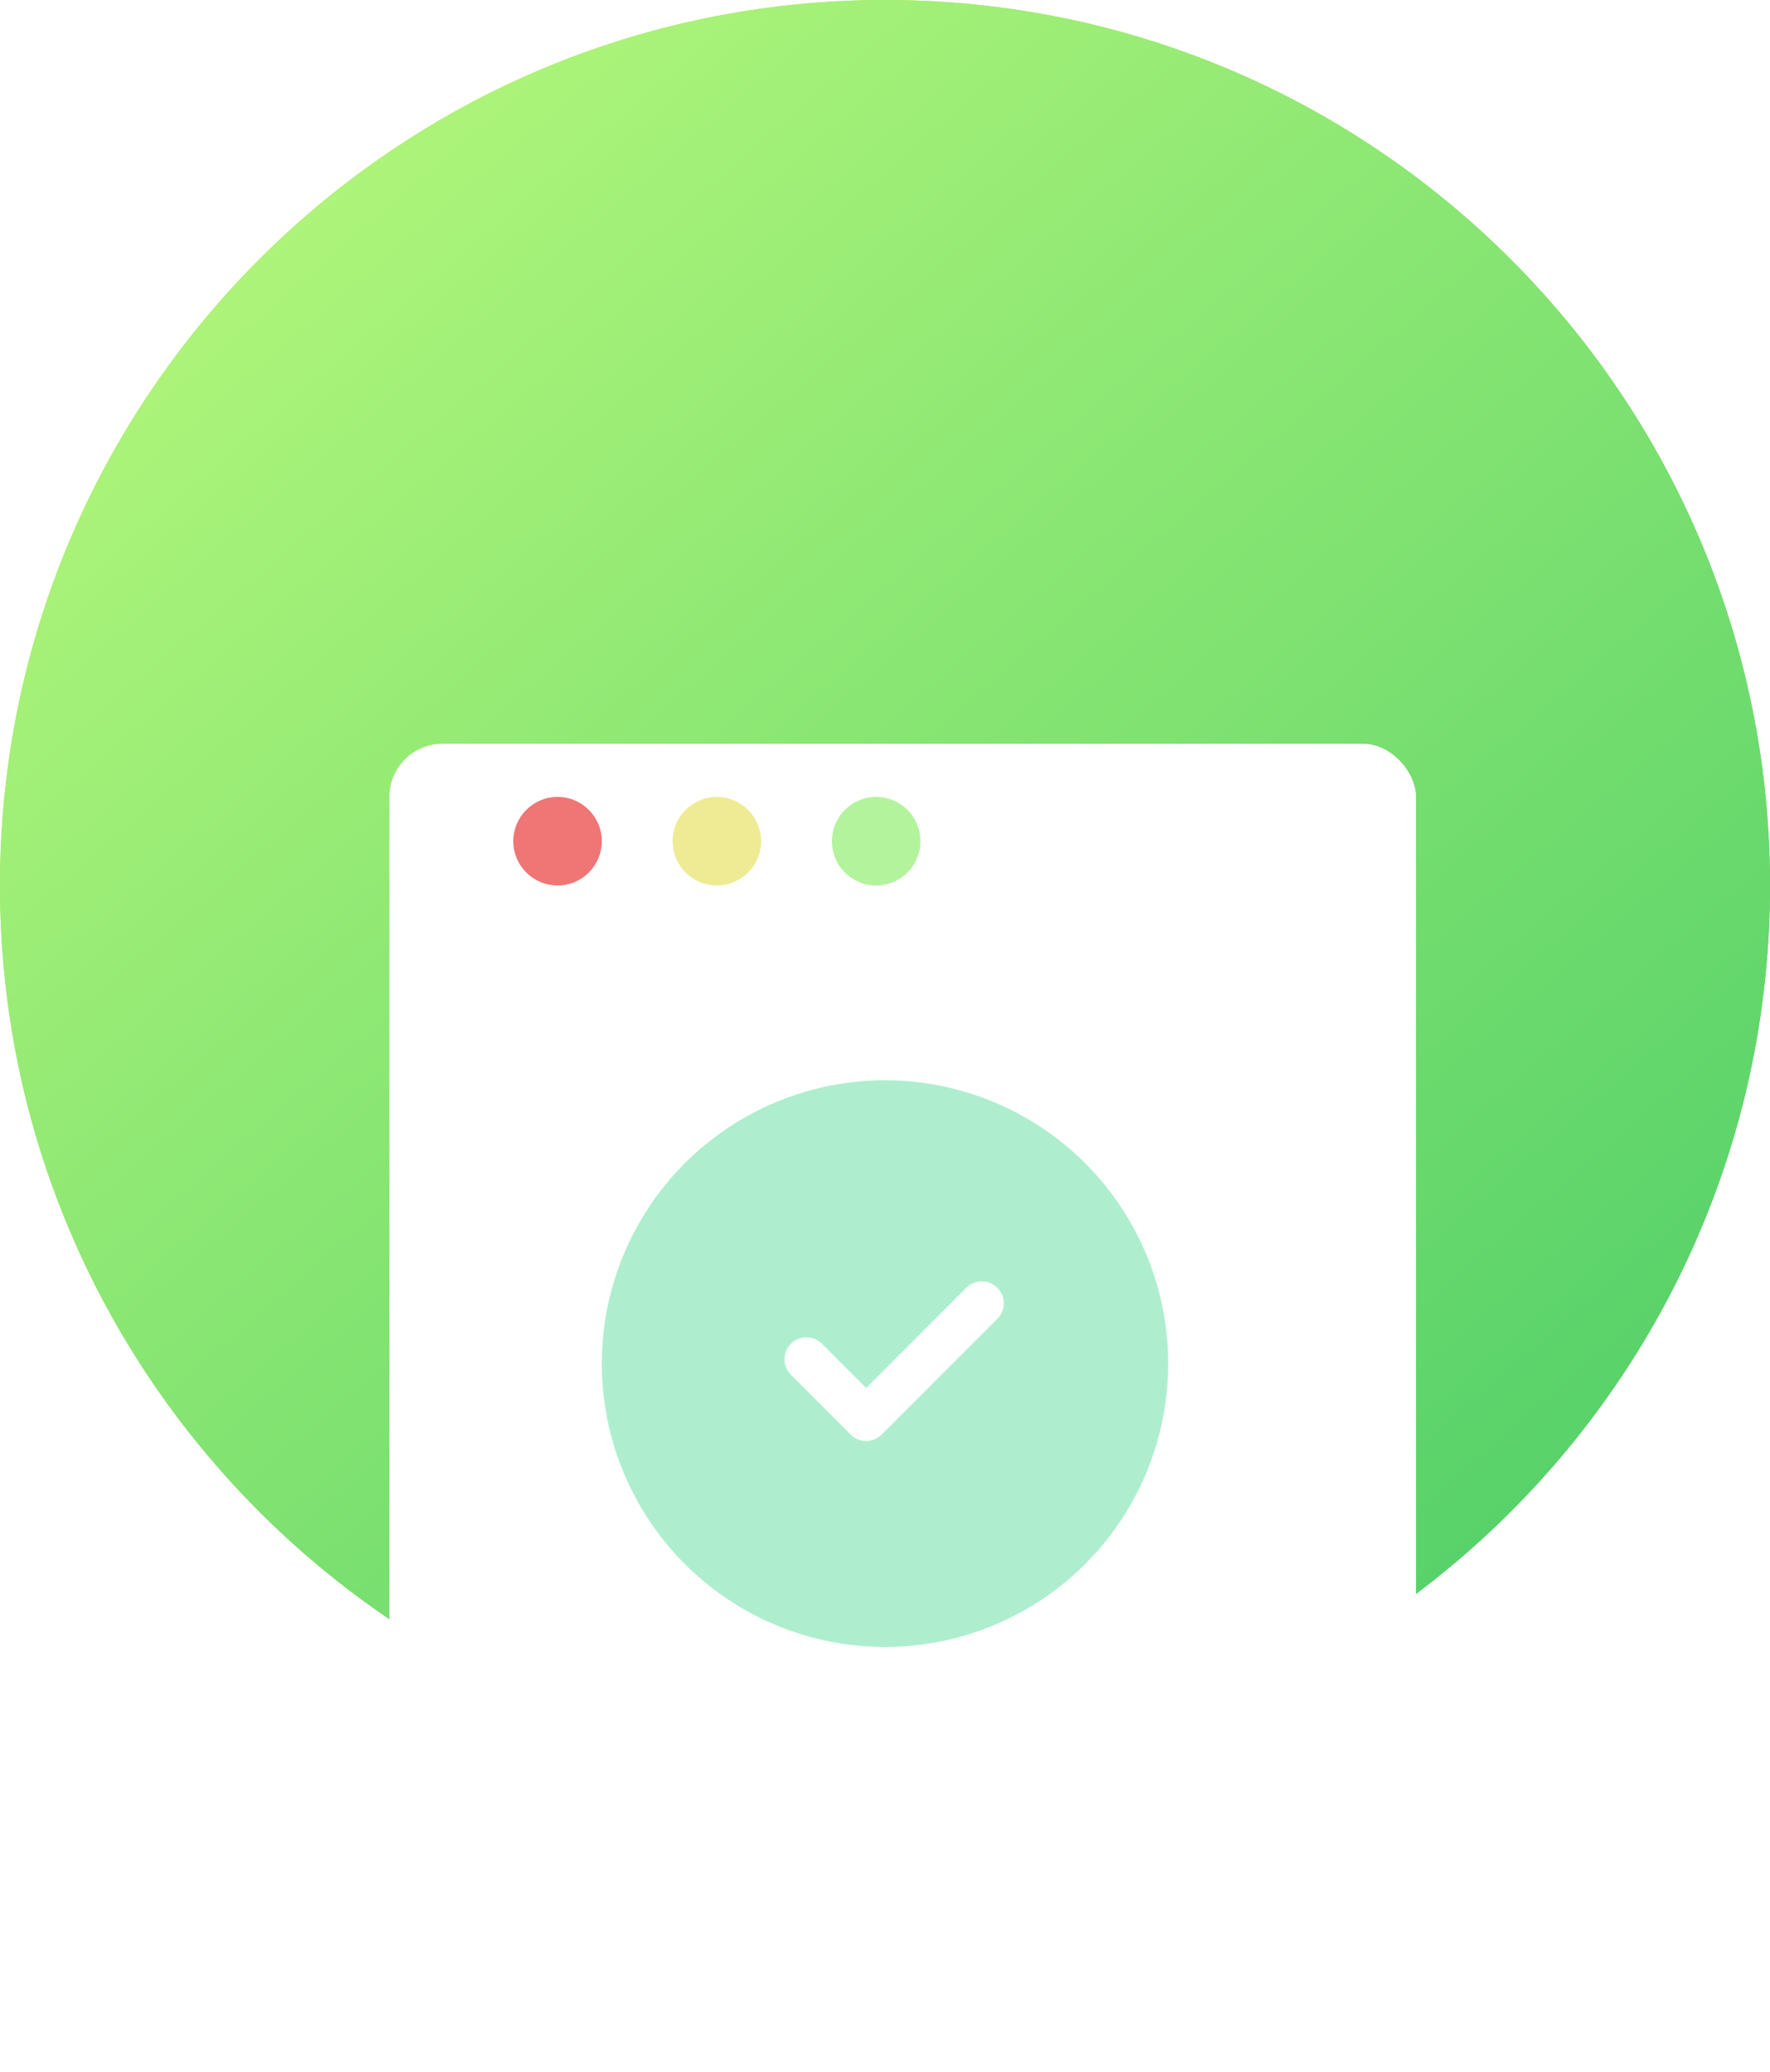
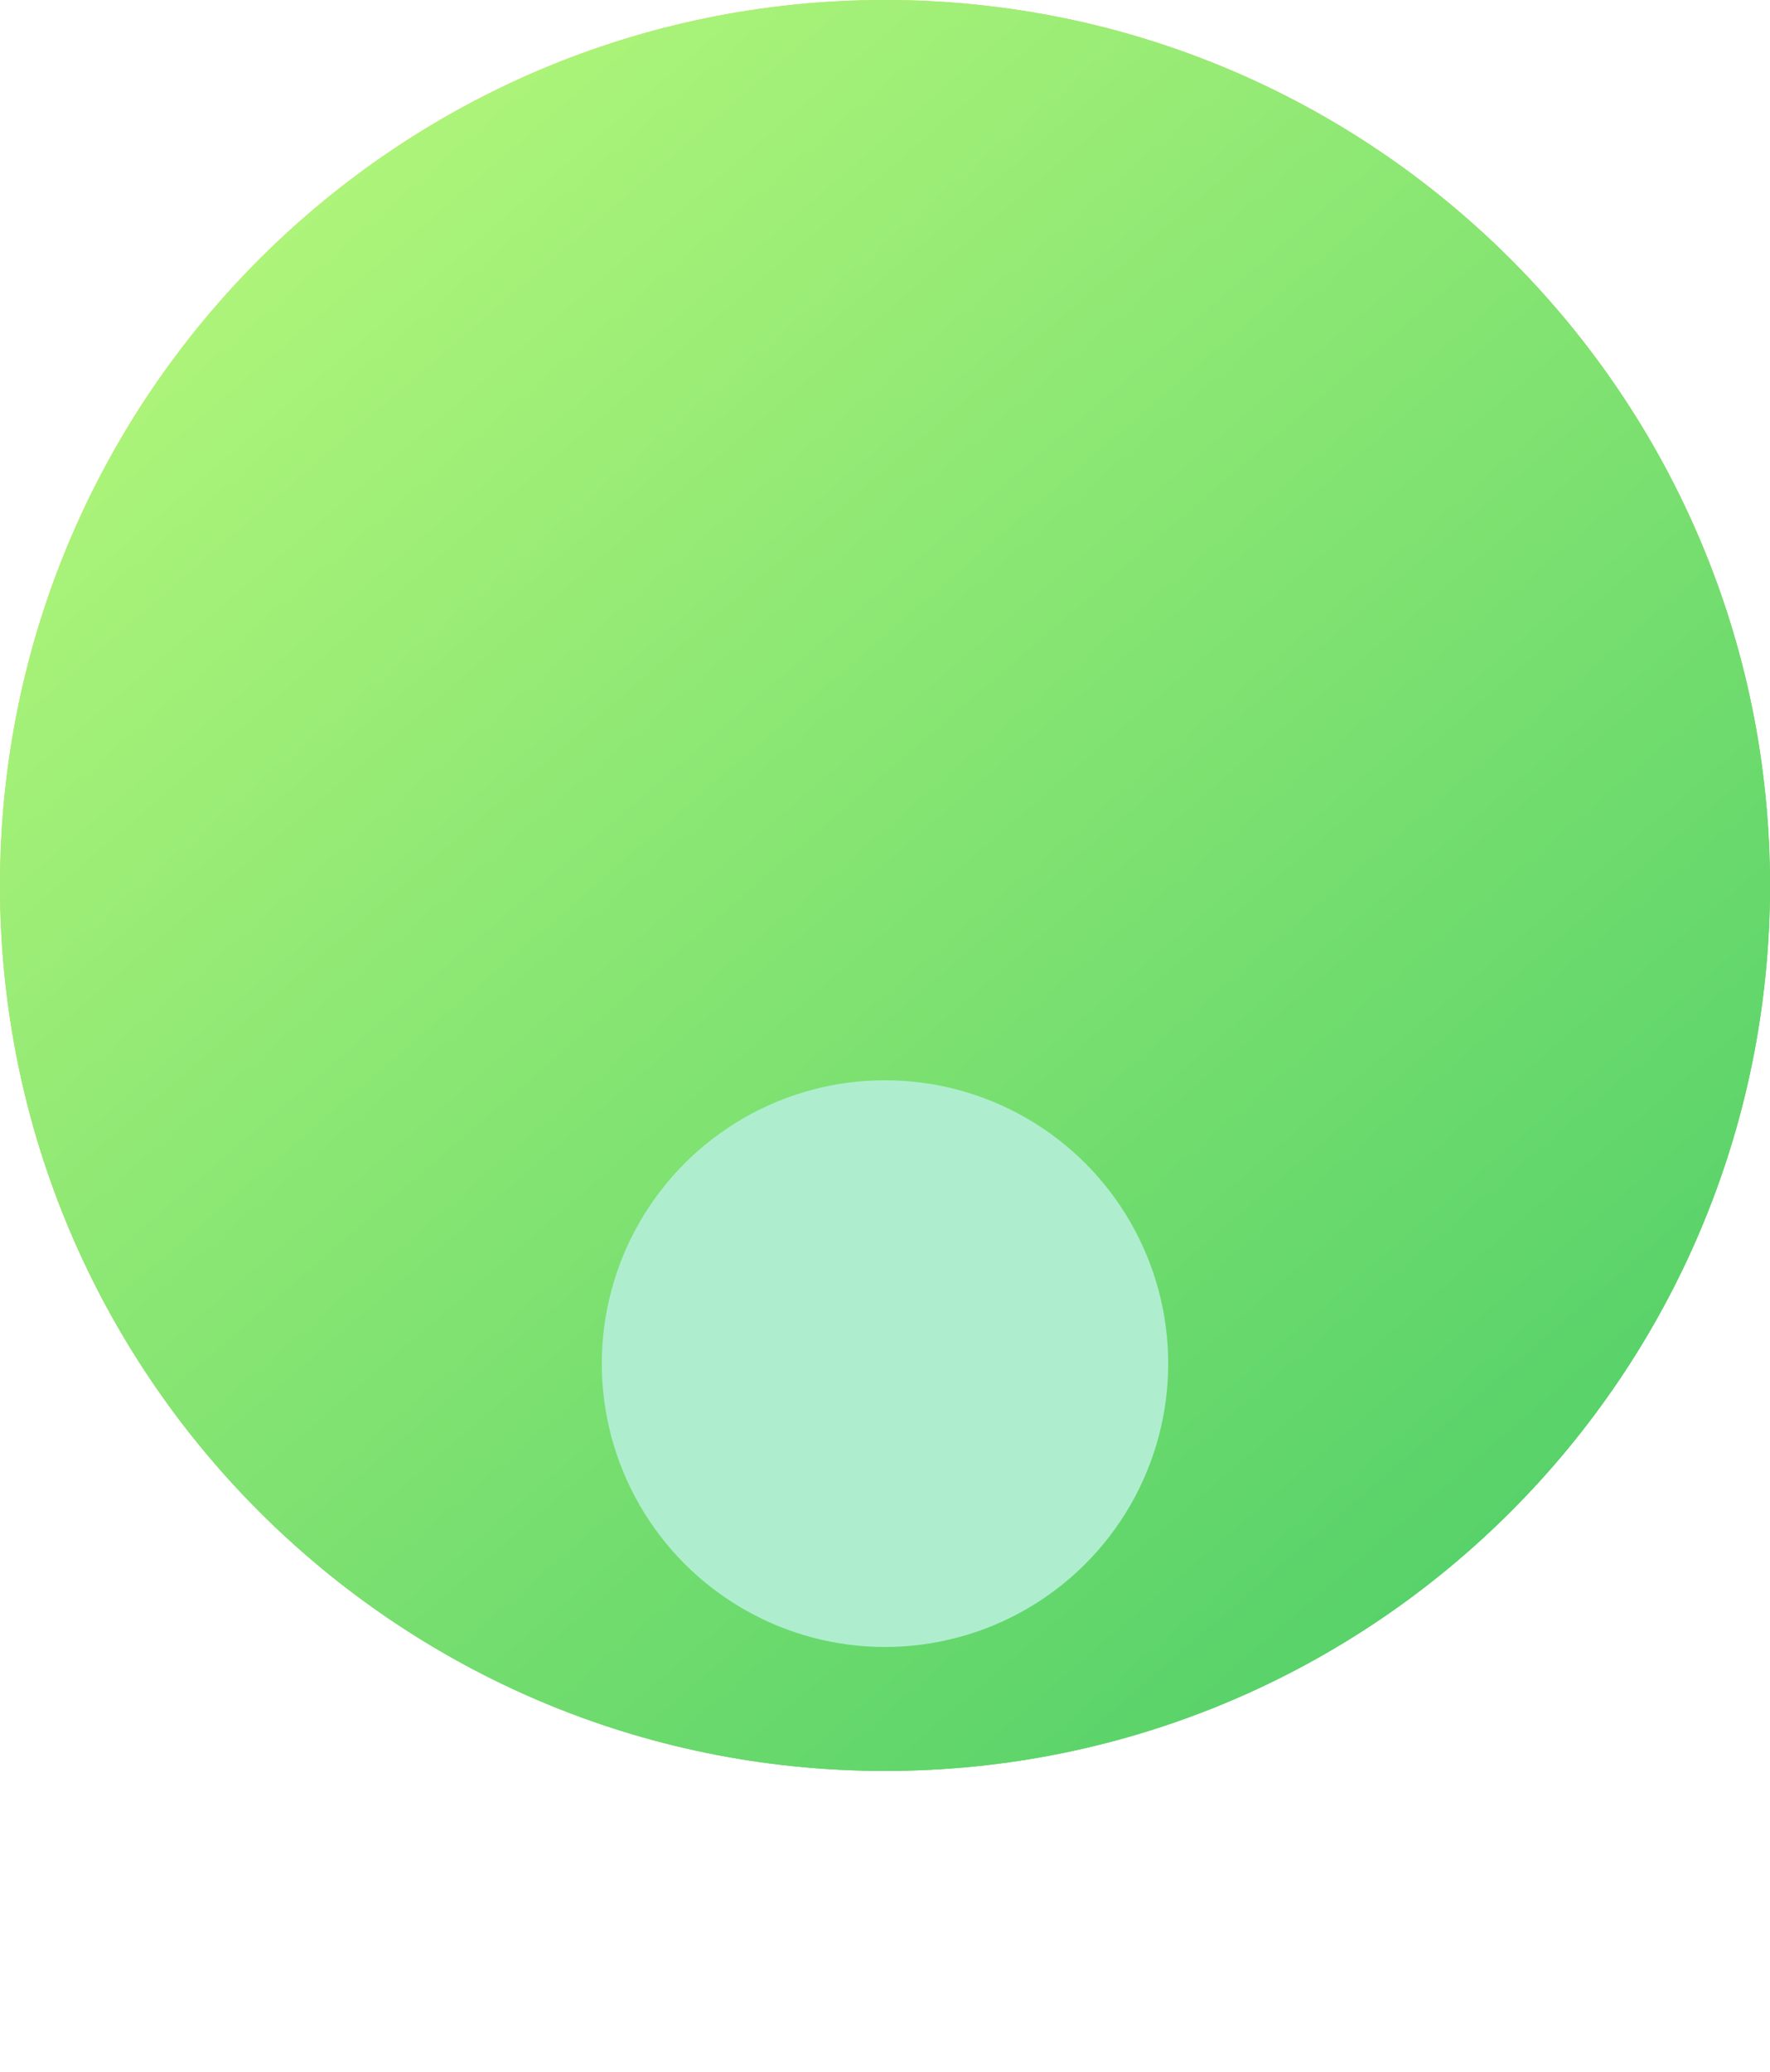
<svg xmlns="http://www.w3.org/2000/svg" width="100" height="117" viewBox="0 0 100 117" fill="none">
  <path fill-rule="evenodd" clip-rule="evenodd" d="M50 100C77.614 100 100 77.614 100 50C100 22.386 77.614 0 50 0C22.386 0 0 22.386 0 50C0 77.614 22.386 100 50 100Z" fill="url(#paint0_linear)" />
  <path fill-rule="evenodd" clip-rule="evenodd" d="M50 100C77.614 100 100 77.614 100 50C100 22.386 77.614 0 50 0C22.386 0 0 22.386 0 50C0 77.614 22.386 100 50 100Z" fill="url(#paint1_linear)" />
  <g filter="url(#filter0_d)">
-     <rect x="22" y="38" width="58" height="71" rx="3" fill="white" />
-   </g>
+     </g>
  <circle cx="50" cy="77" r="16" fill="#AEEECF" />
-   <circle cx="31.5" cy="47.5" r="2.5" fill="#F07575" />
-   <circle cx="40.5" cy="47.5" r="2.5" fill="#EEEB94" />
-   <circle cx="49.5" cy="47.5" r="2.5" fill="#B3F39C" />
-   <path d="M56.347 74.471L49.812 81.005C49.328 81.489 48.543 81.489 48.059 81.005L44.686 77.632C44.202 77.148 44.202 76.363 44.686 75.879C45.17 75.394 45.955 75.394 46.439 75.879L48.936 78.376L54.594 72.718C55.078 72.234 55.863 72.234 56.347 72.718C56.831 73.202 56.831 73.987 56.347 74.471Z" fill="white" />
  <defs>
    <filter id="filter0_d" x="18" y="38" width="66" height="79" filterUnits="userSpaceOnUse" color-interpolation-filters="sRGB">
      <feFlood flood-opacity="0" result="BackgroundImageFix" />
      <feColorMatrix in="SourceAlpha" type="matrix" values="0 0 0 0 0 0 0 0 0 0 0 0 0 0 0 0 0 0 127 0" />
      <feOffset dy="4" />
      <feGaussianBlur stdDeviation="2" />
      <feColorMatrix type="matrix" values="0 0 0 0 0 0 0 0 0 0 0 0 0 0 0 0 0 0 0.05 0" />
      <feBlend mode="normal" in2="BackgroundImageFix" result="effect1_dropShadow" />
      <feBlend mode="normal" in="SourceGraphic" in2="effect1_dropShadow" result="shape" />
    </filter>
    <linearGradient id="paint0_linear" x1="15.278" y1="10.417" x2="84.722" y2="90.972" gradientUnits="userSpaceOnUse">
      <stop stop-color="#DCD63C" />
      <stop offset="1" stop-color="#42CC58" />
    </linearGradient>
    <linearGradient id="paint1_linear" x1="15.278" y1="10.417" x2="84.722" y2="90.972" gradientUnits="userSpaceOnUse">
      <stop stop-color="#AFF57A" />
      <stop offset="1" stop-color="#55D169" />
    </linearGradient>
  </defs>
</svg>